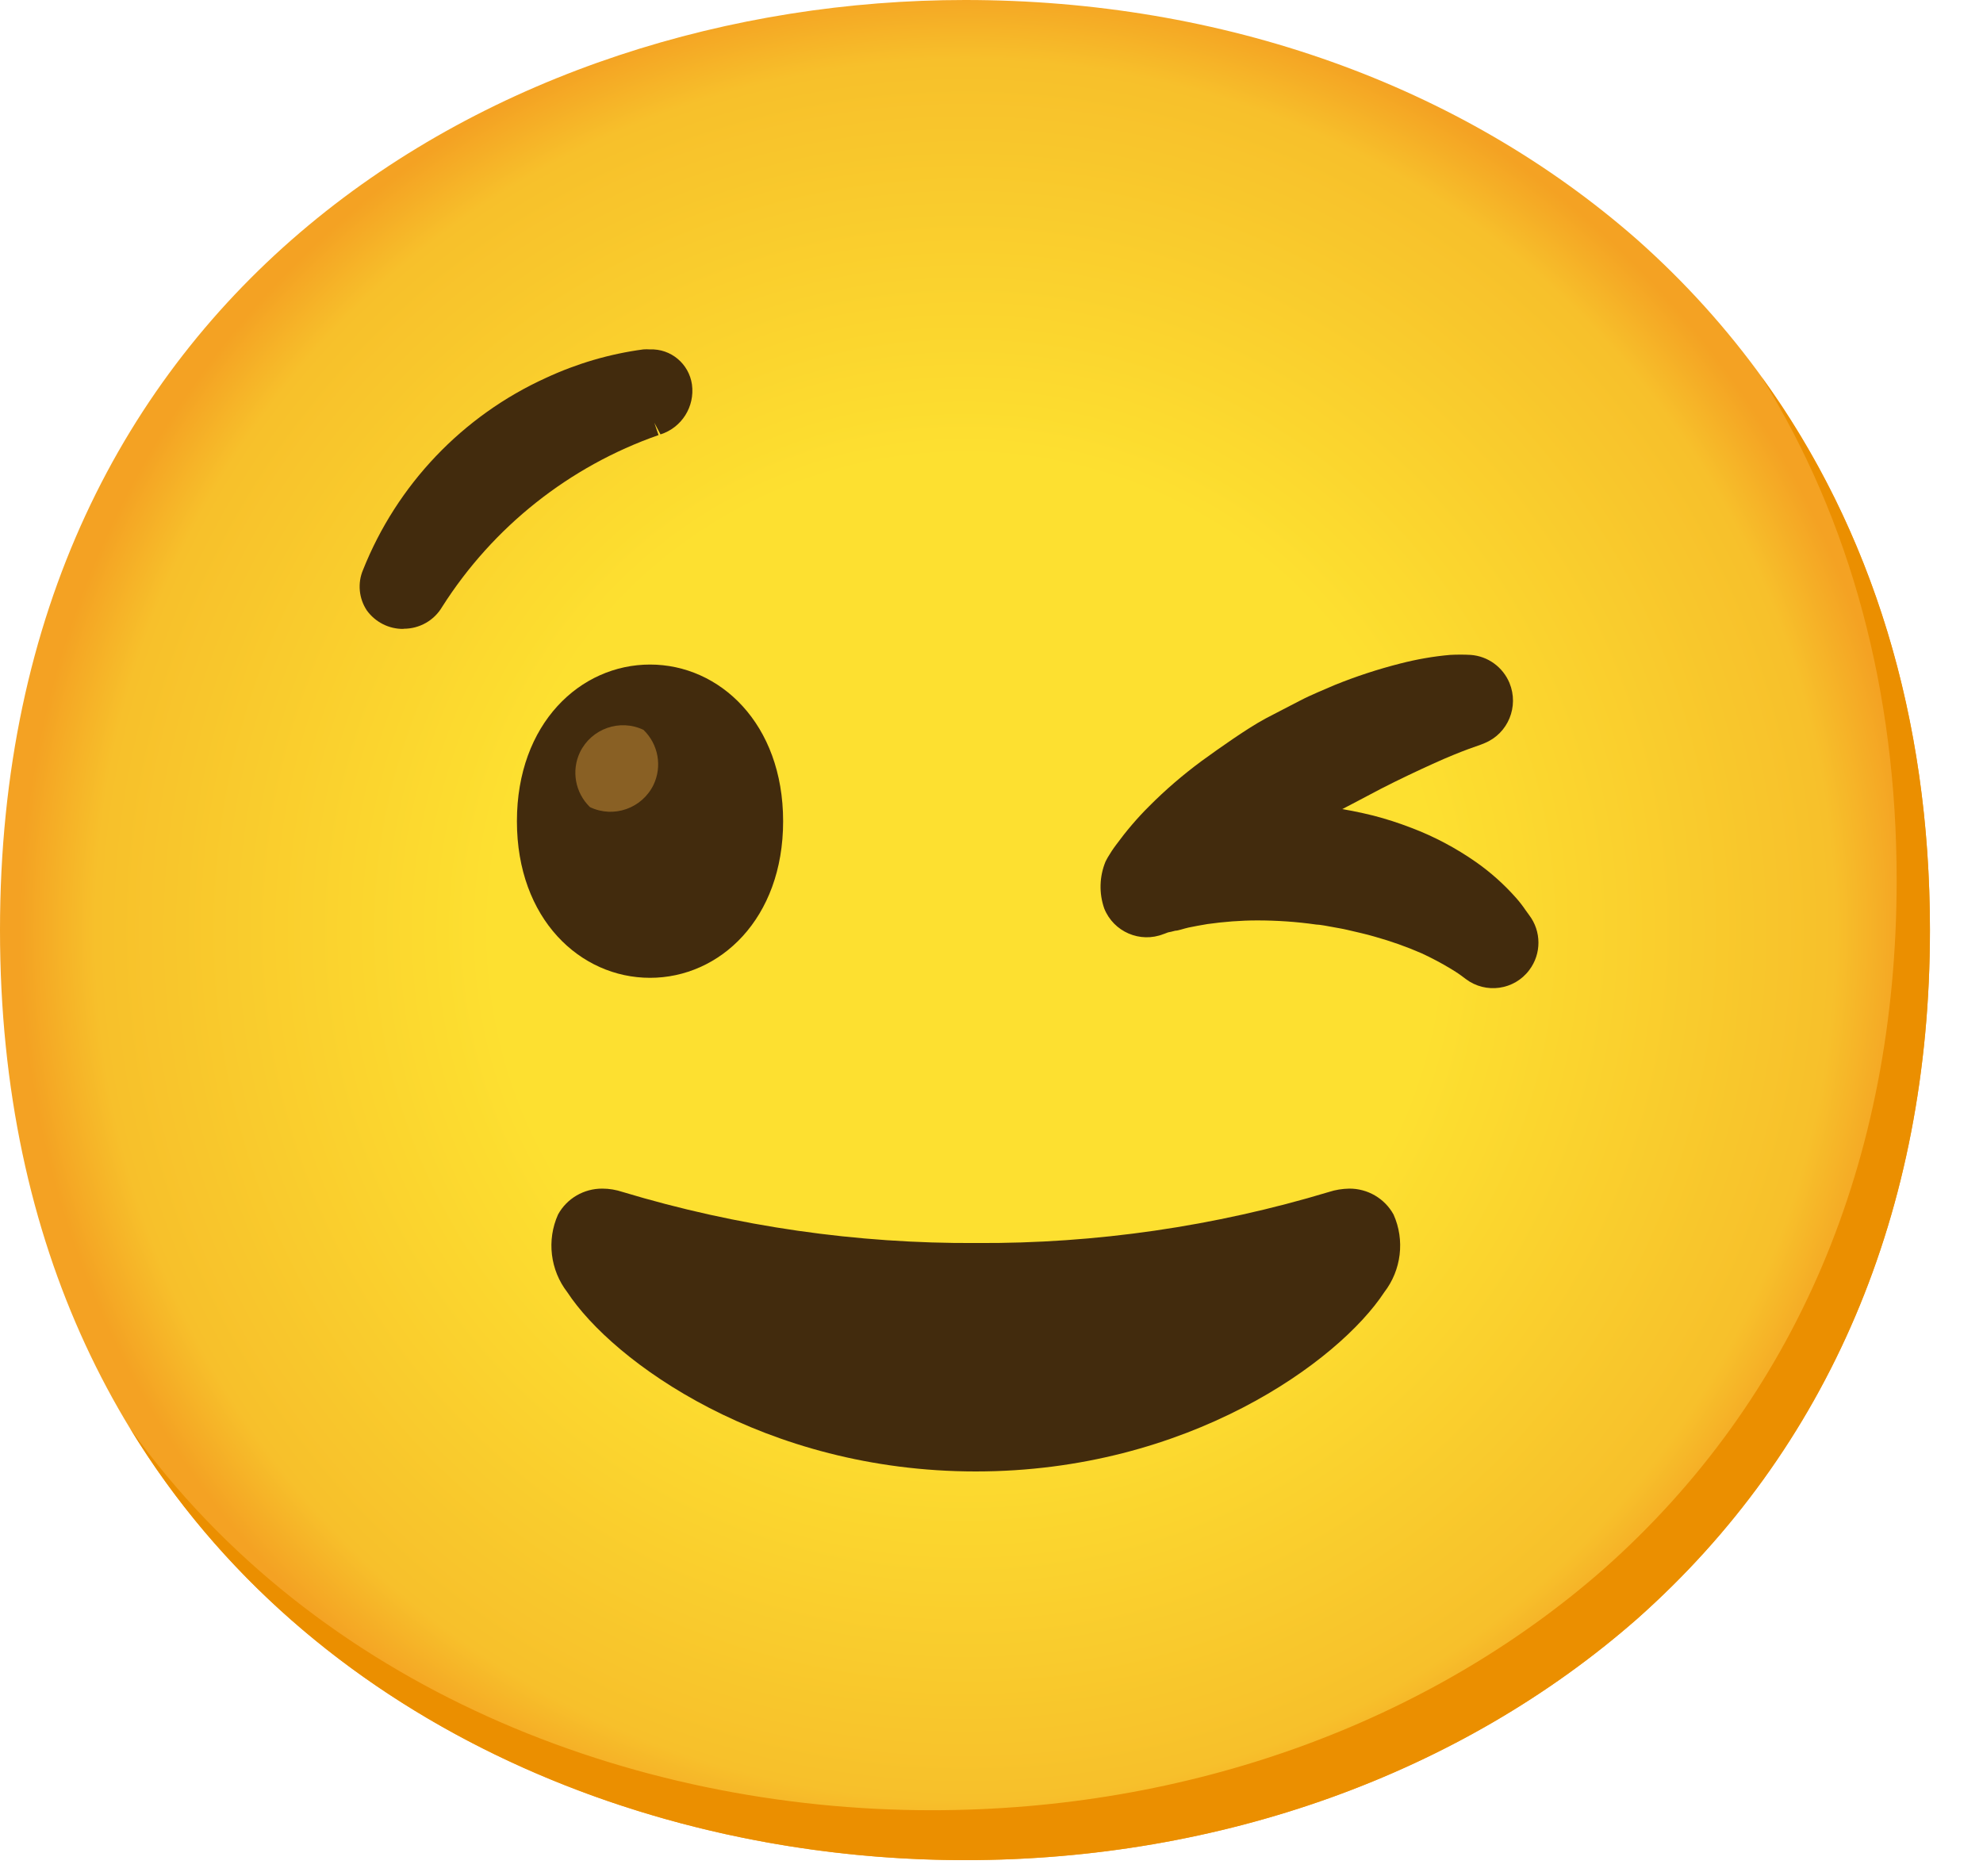
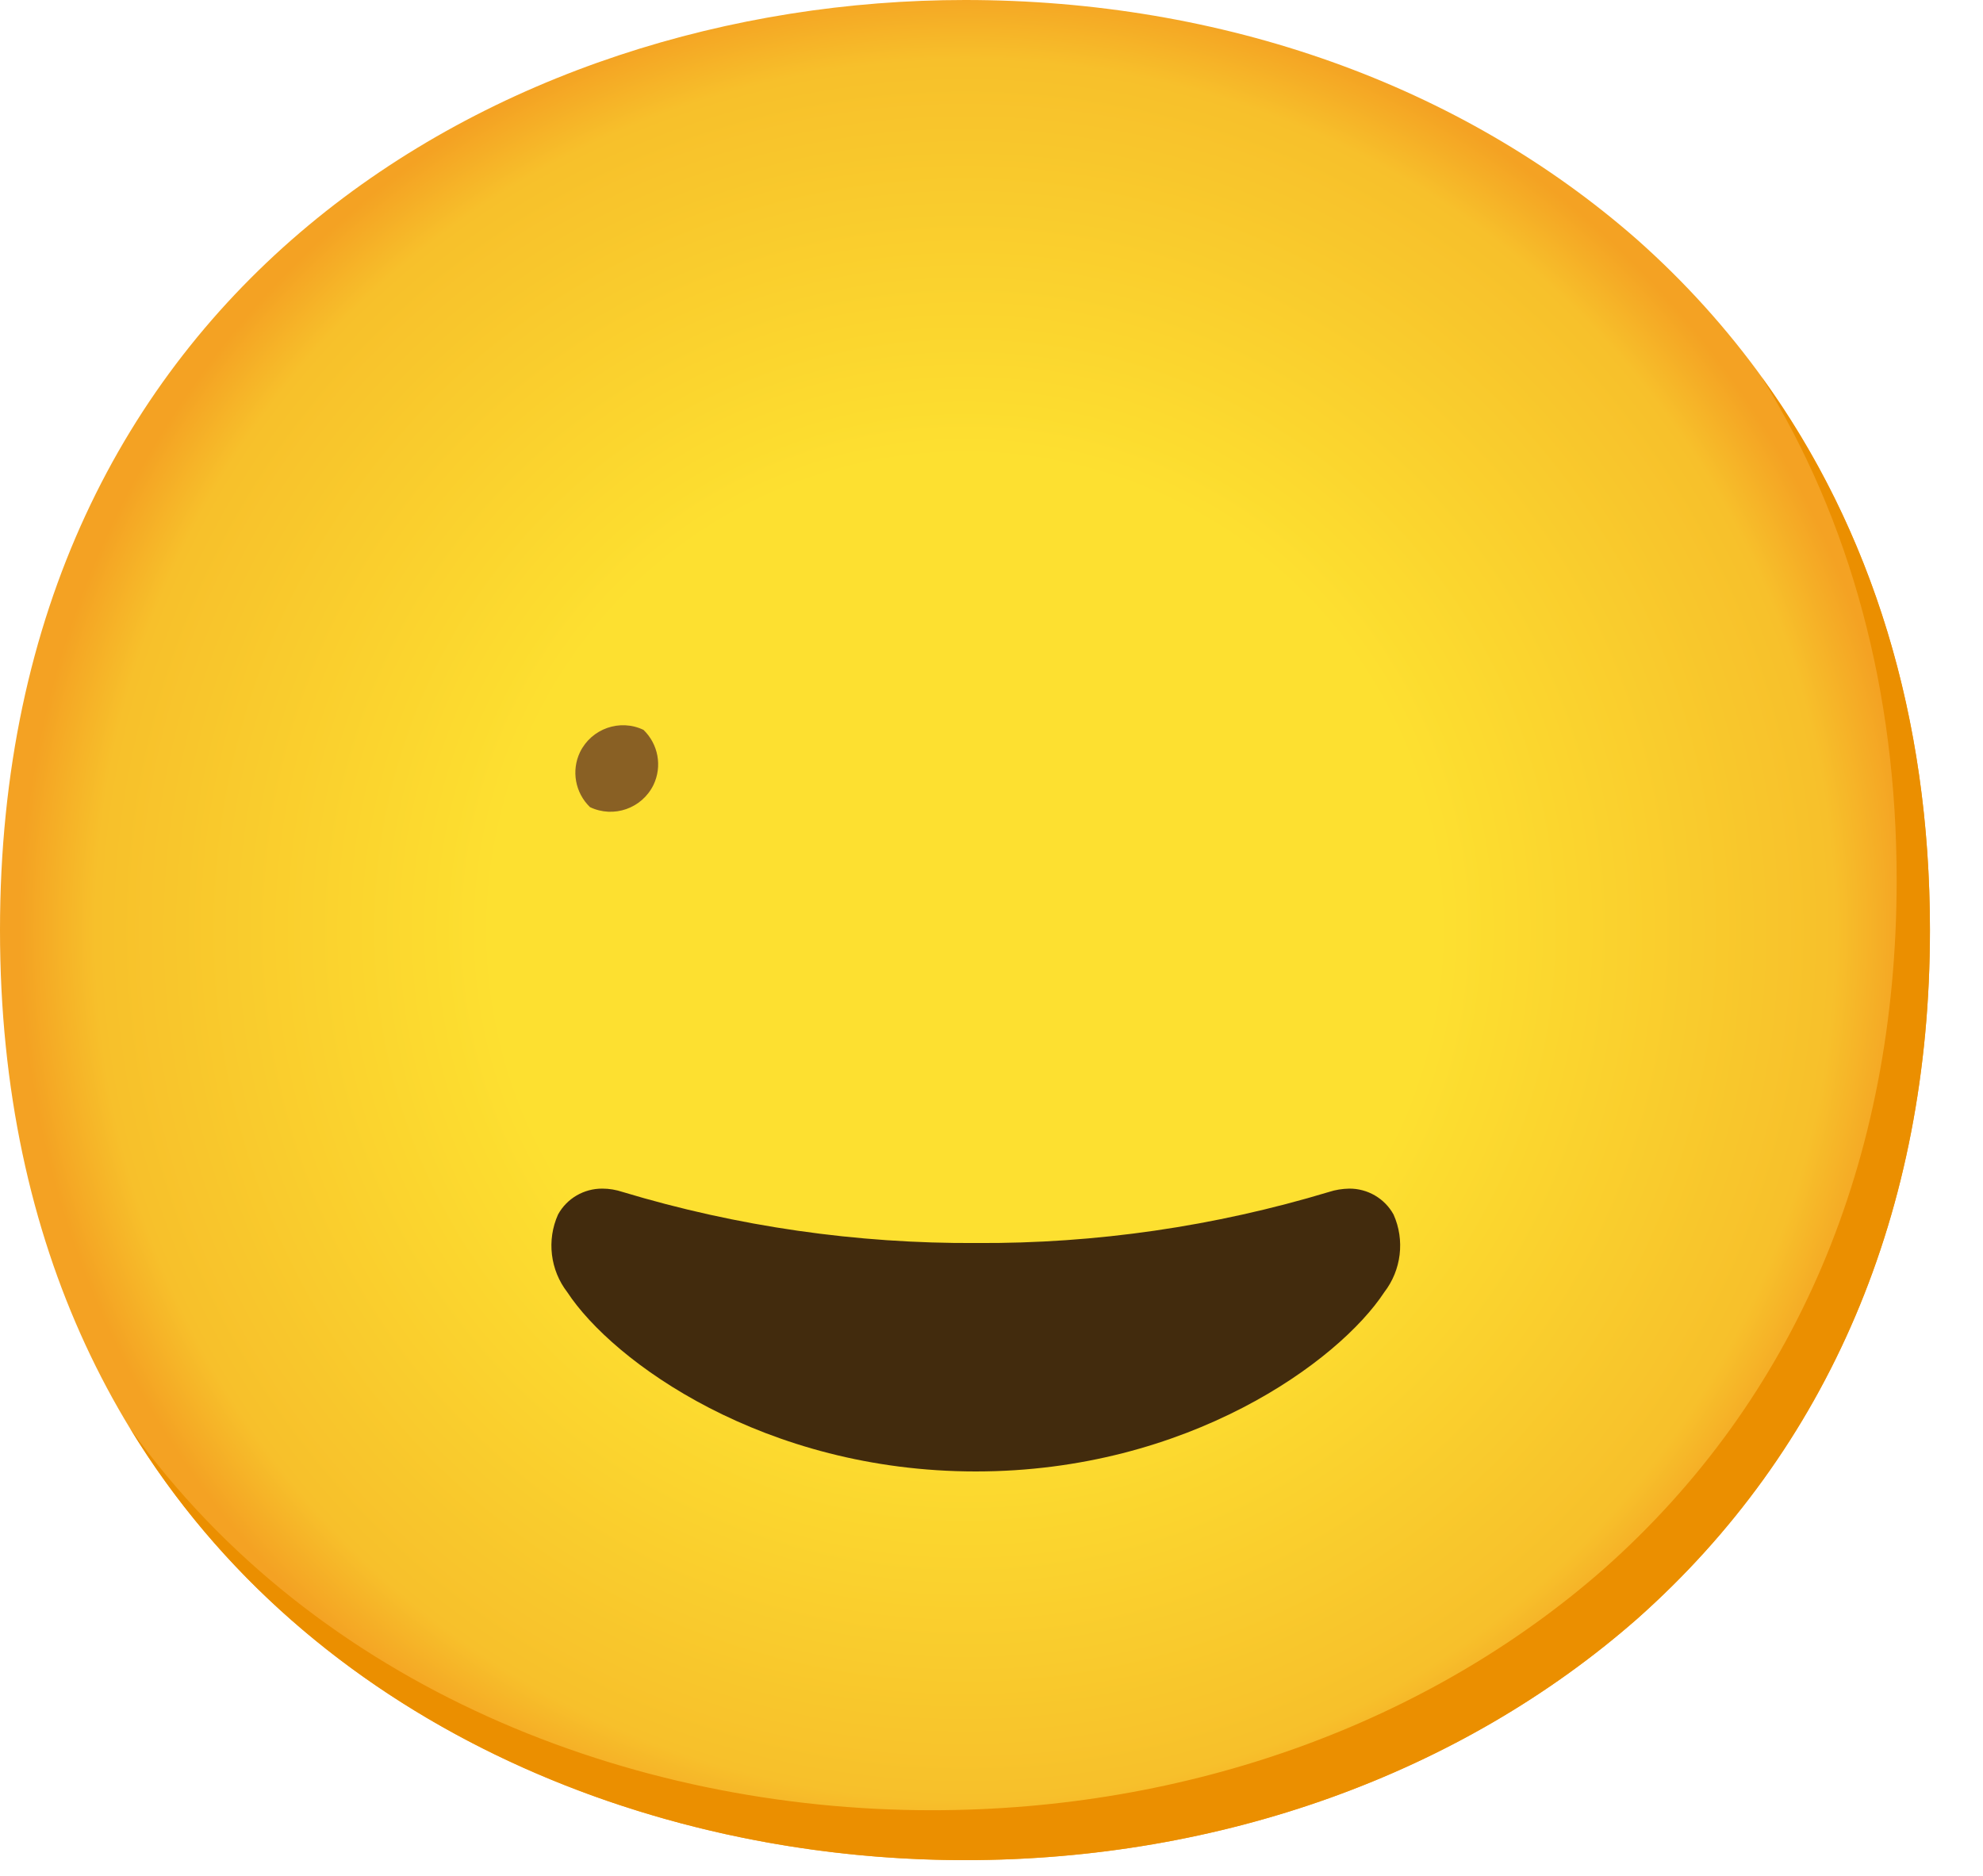
<svg xmlns="http://www.w3.org/2000/svg" width="37" height="35" viewBox="0 0 37 35" fill="none">
  <path d="M18.005 34.706C9.344 34.706 0 29.273 0 17.353C0 5.433 9.344 0 18.005 0C22.817 0 27.256 1.583 30.546 4.47C34.116 7.637 36.01 12.107 36.01 17.353C36.01 22.599 34.116 27.038 30.546 30.205C27.256 33.092 22.785 34.706 18.005 34.706Z" fill="url(#paint0_radial_2_111)" />
  <path d="M32.871 7.037C34.526 9.707 35.389 12.886 35.389 16.422C35.389 21.668 33.495 26.107 29.925 29.273C26.635 32.16 22.165 33.775 17.384 33.775C11.778 33.775 5.898 31.493 2.428 26.653C5.768 32.136 12.051 34.706 18.005 34.706C22.785 34.706 27.256 33.092 30.546 30.205C34.116 27.038 36.01 22.599 36.01 17.353C36.01 13.398 34.933 9.884 32.871 7.037V7.037Z" fill="#EB8F00" />
  <path d="M18.207 27.454C14.252 27.454 11.433 25.402 10.586 24.111C10.266 23.698 10.198 23.139 10.412 22.661C10.576 22.36 10.896 22.174 11.241 22.177C11.368 22.177 11.495 22.199 11.616 22.239C13.758 22.885 15.984 23.205 18.222 23.192C20.448 23.205 22.664 22.882 24.797 22.239C24.918 22.199 25.045 22.18 25.173 22.177C25.517 22.174 25.837 22.36 26.002 22.661C26.216 23.139 26.147 23.698 25.828 24.111C24.98 25.402 22.165 27.454 18.207 27.454V27.454Z" fill="#422B0D" />
-   <path d="M28.532 17.074L28.469 16.987C28.414 16.906 28.355 16.828 28.289 16.754C28.066 16.502 27.814 16.276 27.538 16.083C27.166 15.823 26.762 15.608 26.337 15.447C26.104 15.357 25.865 15.279 25.623 15.217C25.502 15.186 25.368 15.158 25.232 15.13L25.045 15.096L25.229 15L25.772 14.714C26.123 14.534 26.455 14.379 26.734 14.252C27.014 14.124 27.243 14.034 27.398 13.976L27.634 13.892L27.703 13.864C28.14 13.684 28.345 13.181 28.165 12.743C28.041 12.445 27.762 12.243 27.442 12.219C27.315 12.212 27.184 12.212 27.057 12.219C26.744 12.246 26.43 12.302 26.126 12.38C25.71 12.486 25.303 12.619 24.906 12.78C24.695 12.873 24.471 12.96 24.257 13.072C24.043 13.184 23.81 13.302 23.617 13.404C23.425 13.507 23.192 13.659 22.997 13.792C22.801 13.926 22.602 14.066 22.416 14.202C22.072 14.457 21.746 14.736 21.444 15.04C21.218 15.264 21.013 15.506 20.824 15.764C20.768 15.838 20.715 15.919 20.668 15.999C20.643 16.049 20.628 16.074 20.628 16.074C20.513 16.353 20.504 16.664 20.603 16.949C20.777 17.387 21.274 17.601 21.711 17.427C21.715 17.427 21.718 17.424 21.721 17.424L21.795 17.396L21.854 17.384L21.929 17.365C21.982 17.365 22.078 17.328 22.177 17.306C22.276 17.285 22.398 17.263 22.528 17.241C22.835 17.198 23.149 17.173 23.459 17.173C23.825 17.173 24.195 17.198 24.558 17.25C24.623 17.25 24.788 17.282 24.869 17.297C24.949 17.313 25.036 17.325 25.129 17.347C25.309 17.39 25.486 17.427 25.654 17.477C25.952 17.561 26.244 17.663 26.529 17.788C26.715 17.875 26.899 17.971 27.076 18.079C27.2 18.154 27.262 18.201 27.262 18.201L27.349 18.266C27.721 18.548 28.255 18.474 28.535 18.098C28.764 17.794 28.761 17.375 28.532 17.074V17.074Z" fill="#422B0D" />
-   <path d="M12.129 12.399C10.828 12.399 9.645 13.498 9.645 15.323C9.645 17.148 10.828 18.244 12.129 18.244C13.429 18.244 14.612 17.145 14.612 15.323C14.612 13.501 13.429 12.399 12.129 12.399Z" fill="#422B0D" />
-   <path d="M7.525 11.734C7.255 11.737 7.003 11.607 6.845 11.39C6.696 11.166 6.668 10.88 6.774 10.632C7.407 9.043 8.63 7.758 10.188 7.05C10.763 6.783 11.374 6.603 12.004 6.519C12.045 6.516 12.085 6.516 12.125 6.519C12.517 6.503 12.855 6.786 12.911 7.174C12.967 7.587 12.721 7.978 12.324 8.105L12.209 7.888L12.287 8.118C10.62 8.701 9.198 9.831 8.251 11.321C8.102 11.576 7.829 11.731 7.534 11.731L7.525 11.734Z" fill="#422B0D" />
  <path d="M12.007 13.618C11.567 13.407 11.036 13.594 10.822 14.034C10.657 14.379 10.732 14.792 11.008 15.059C11.449 15.27 11.979 15.084 12.194 14.643C12.358 14.298 12.284 13.886 12.007 13.618Z" fill="#896024" />
  <defs>
    <radialGradient id="paint0_radial_2_111" cx="0" cy="0" r="1" gradientUnits="userSpaceOnUse" gradientTransform="translate(18.005 17.353) scale(17.682)">
      <stop offset="0.5" stop-color="#FDE030" />
      <stop offset="0.92" stop-color="#F7C02B" />
      <stop offset="1" stop-color="#F4A223" />
    </radialGradient>
  </defs>
</svg>